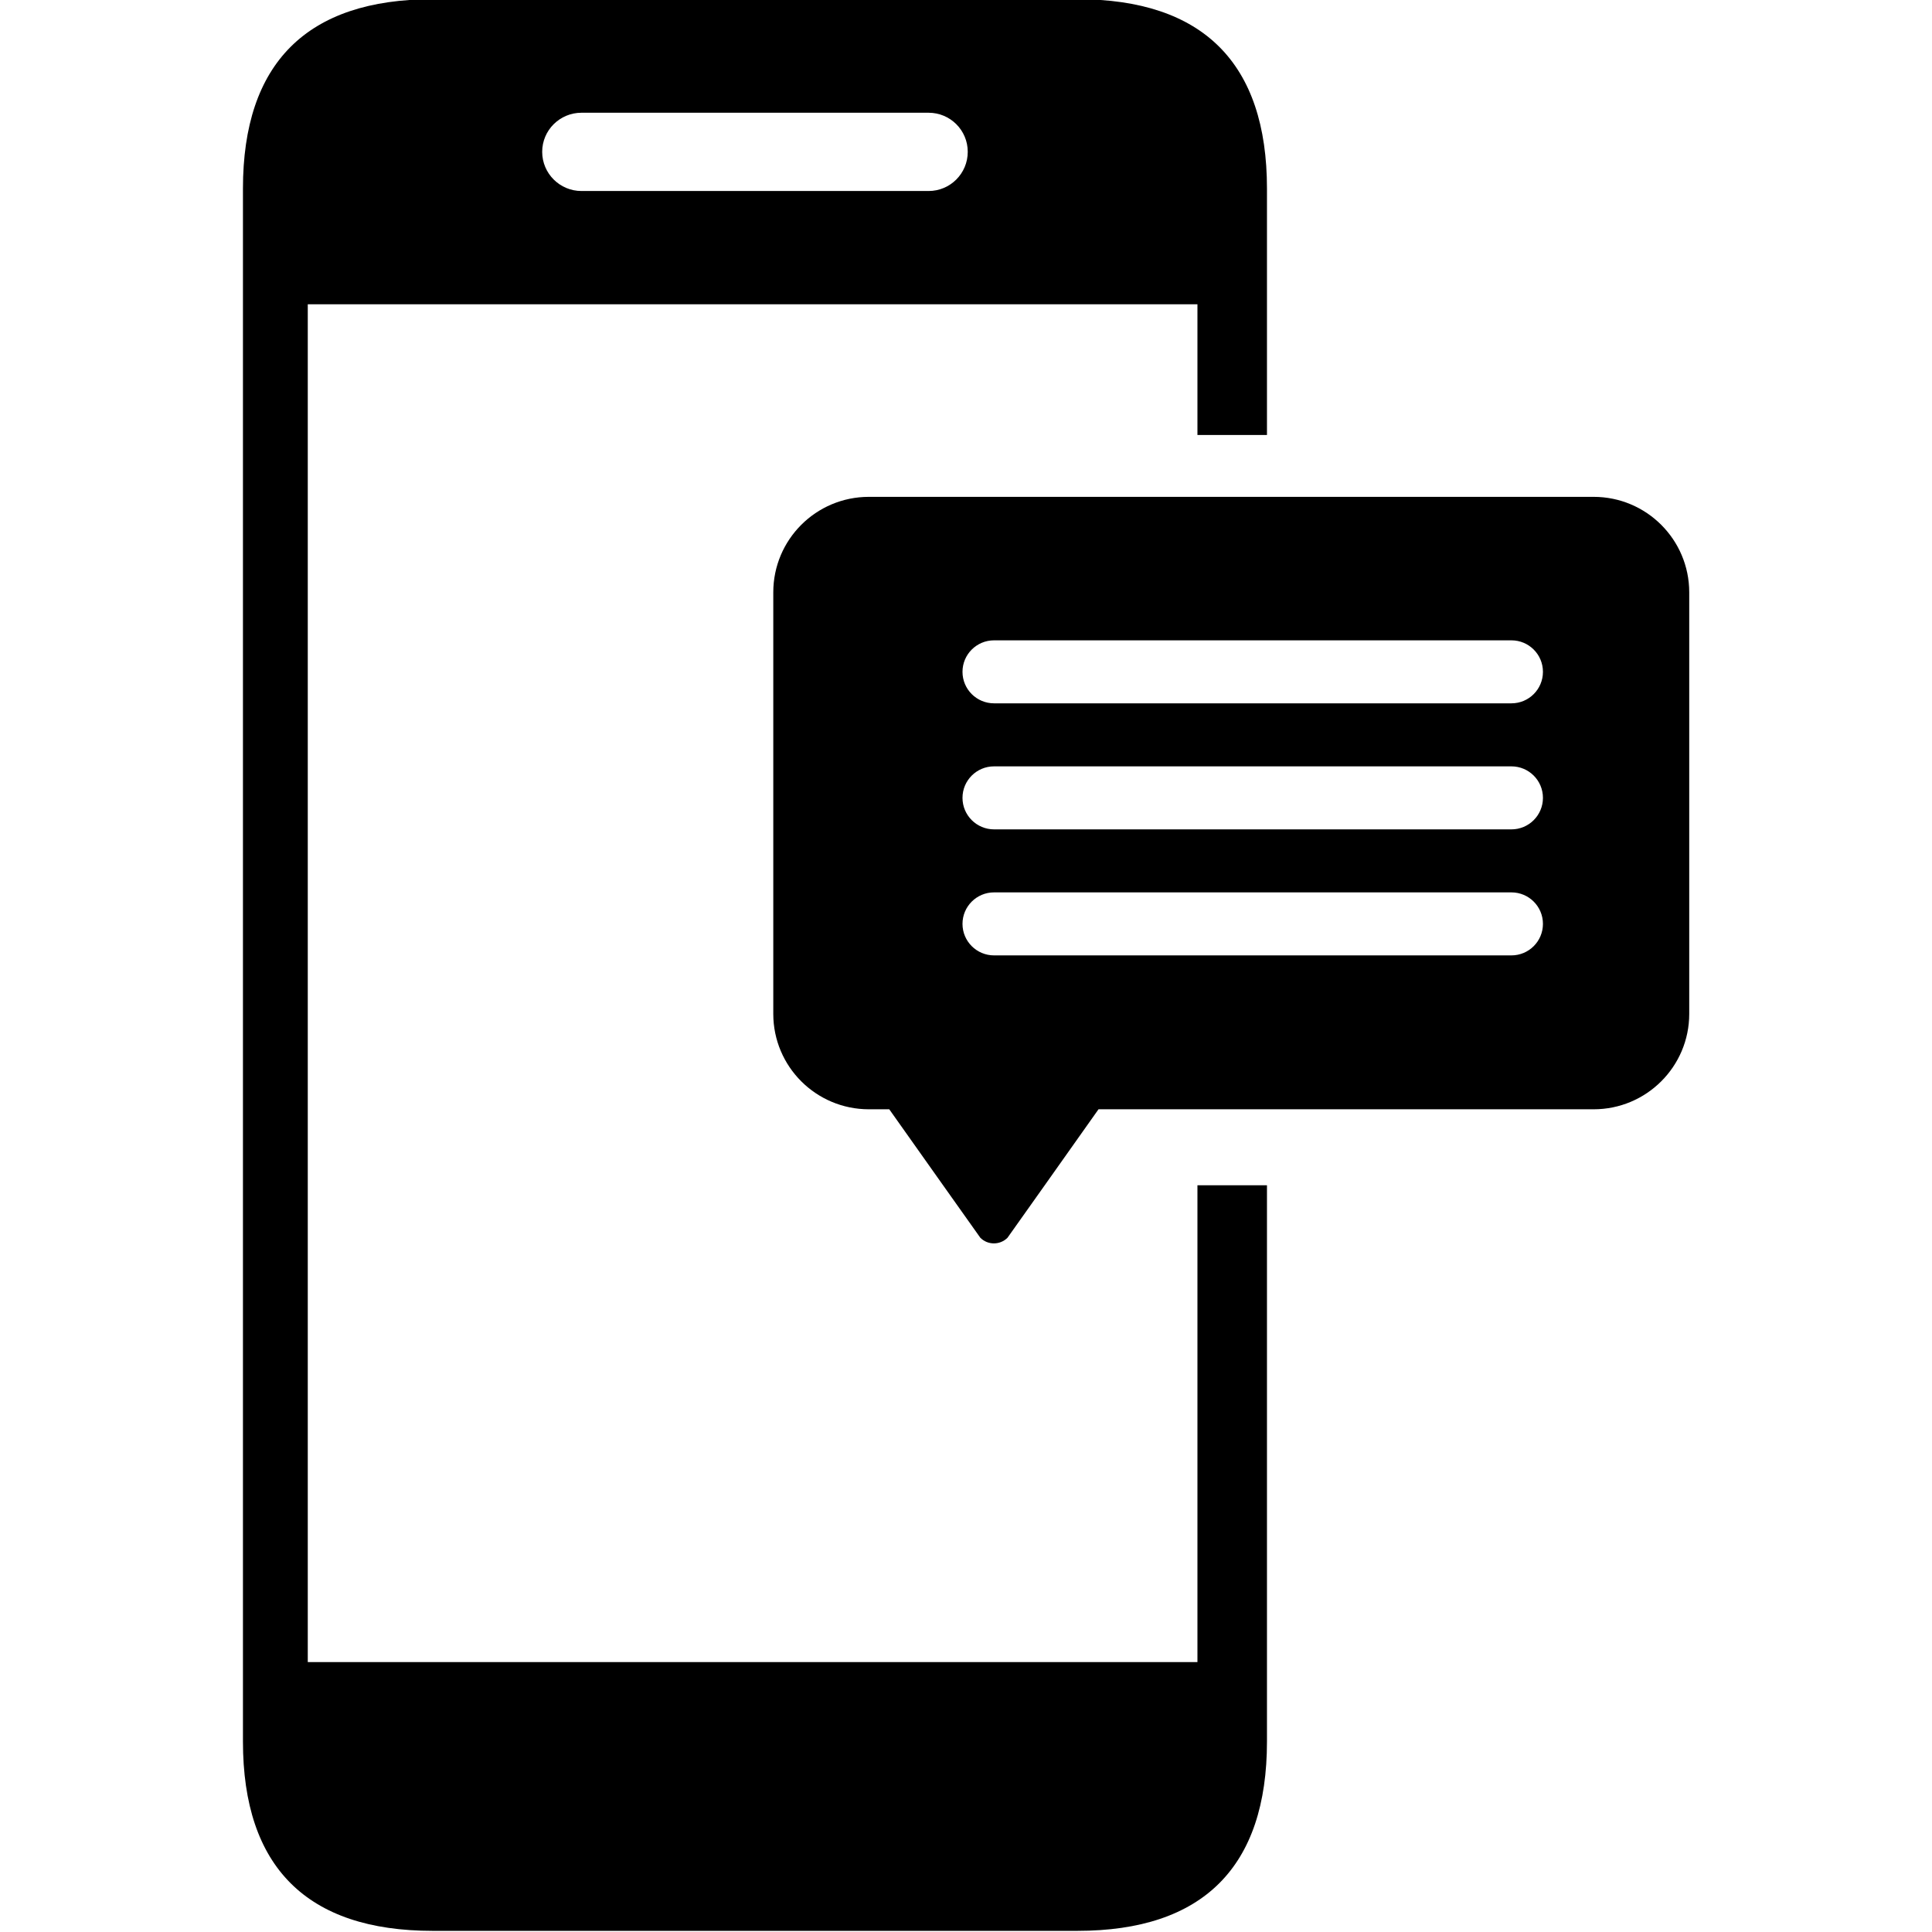
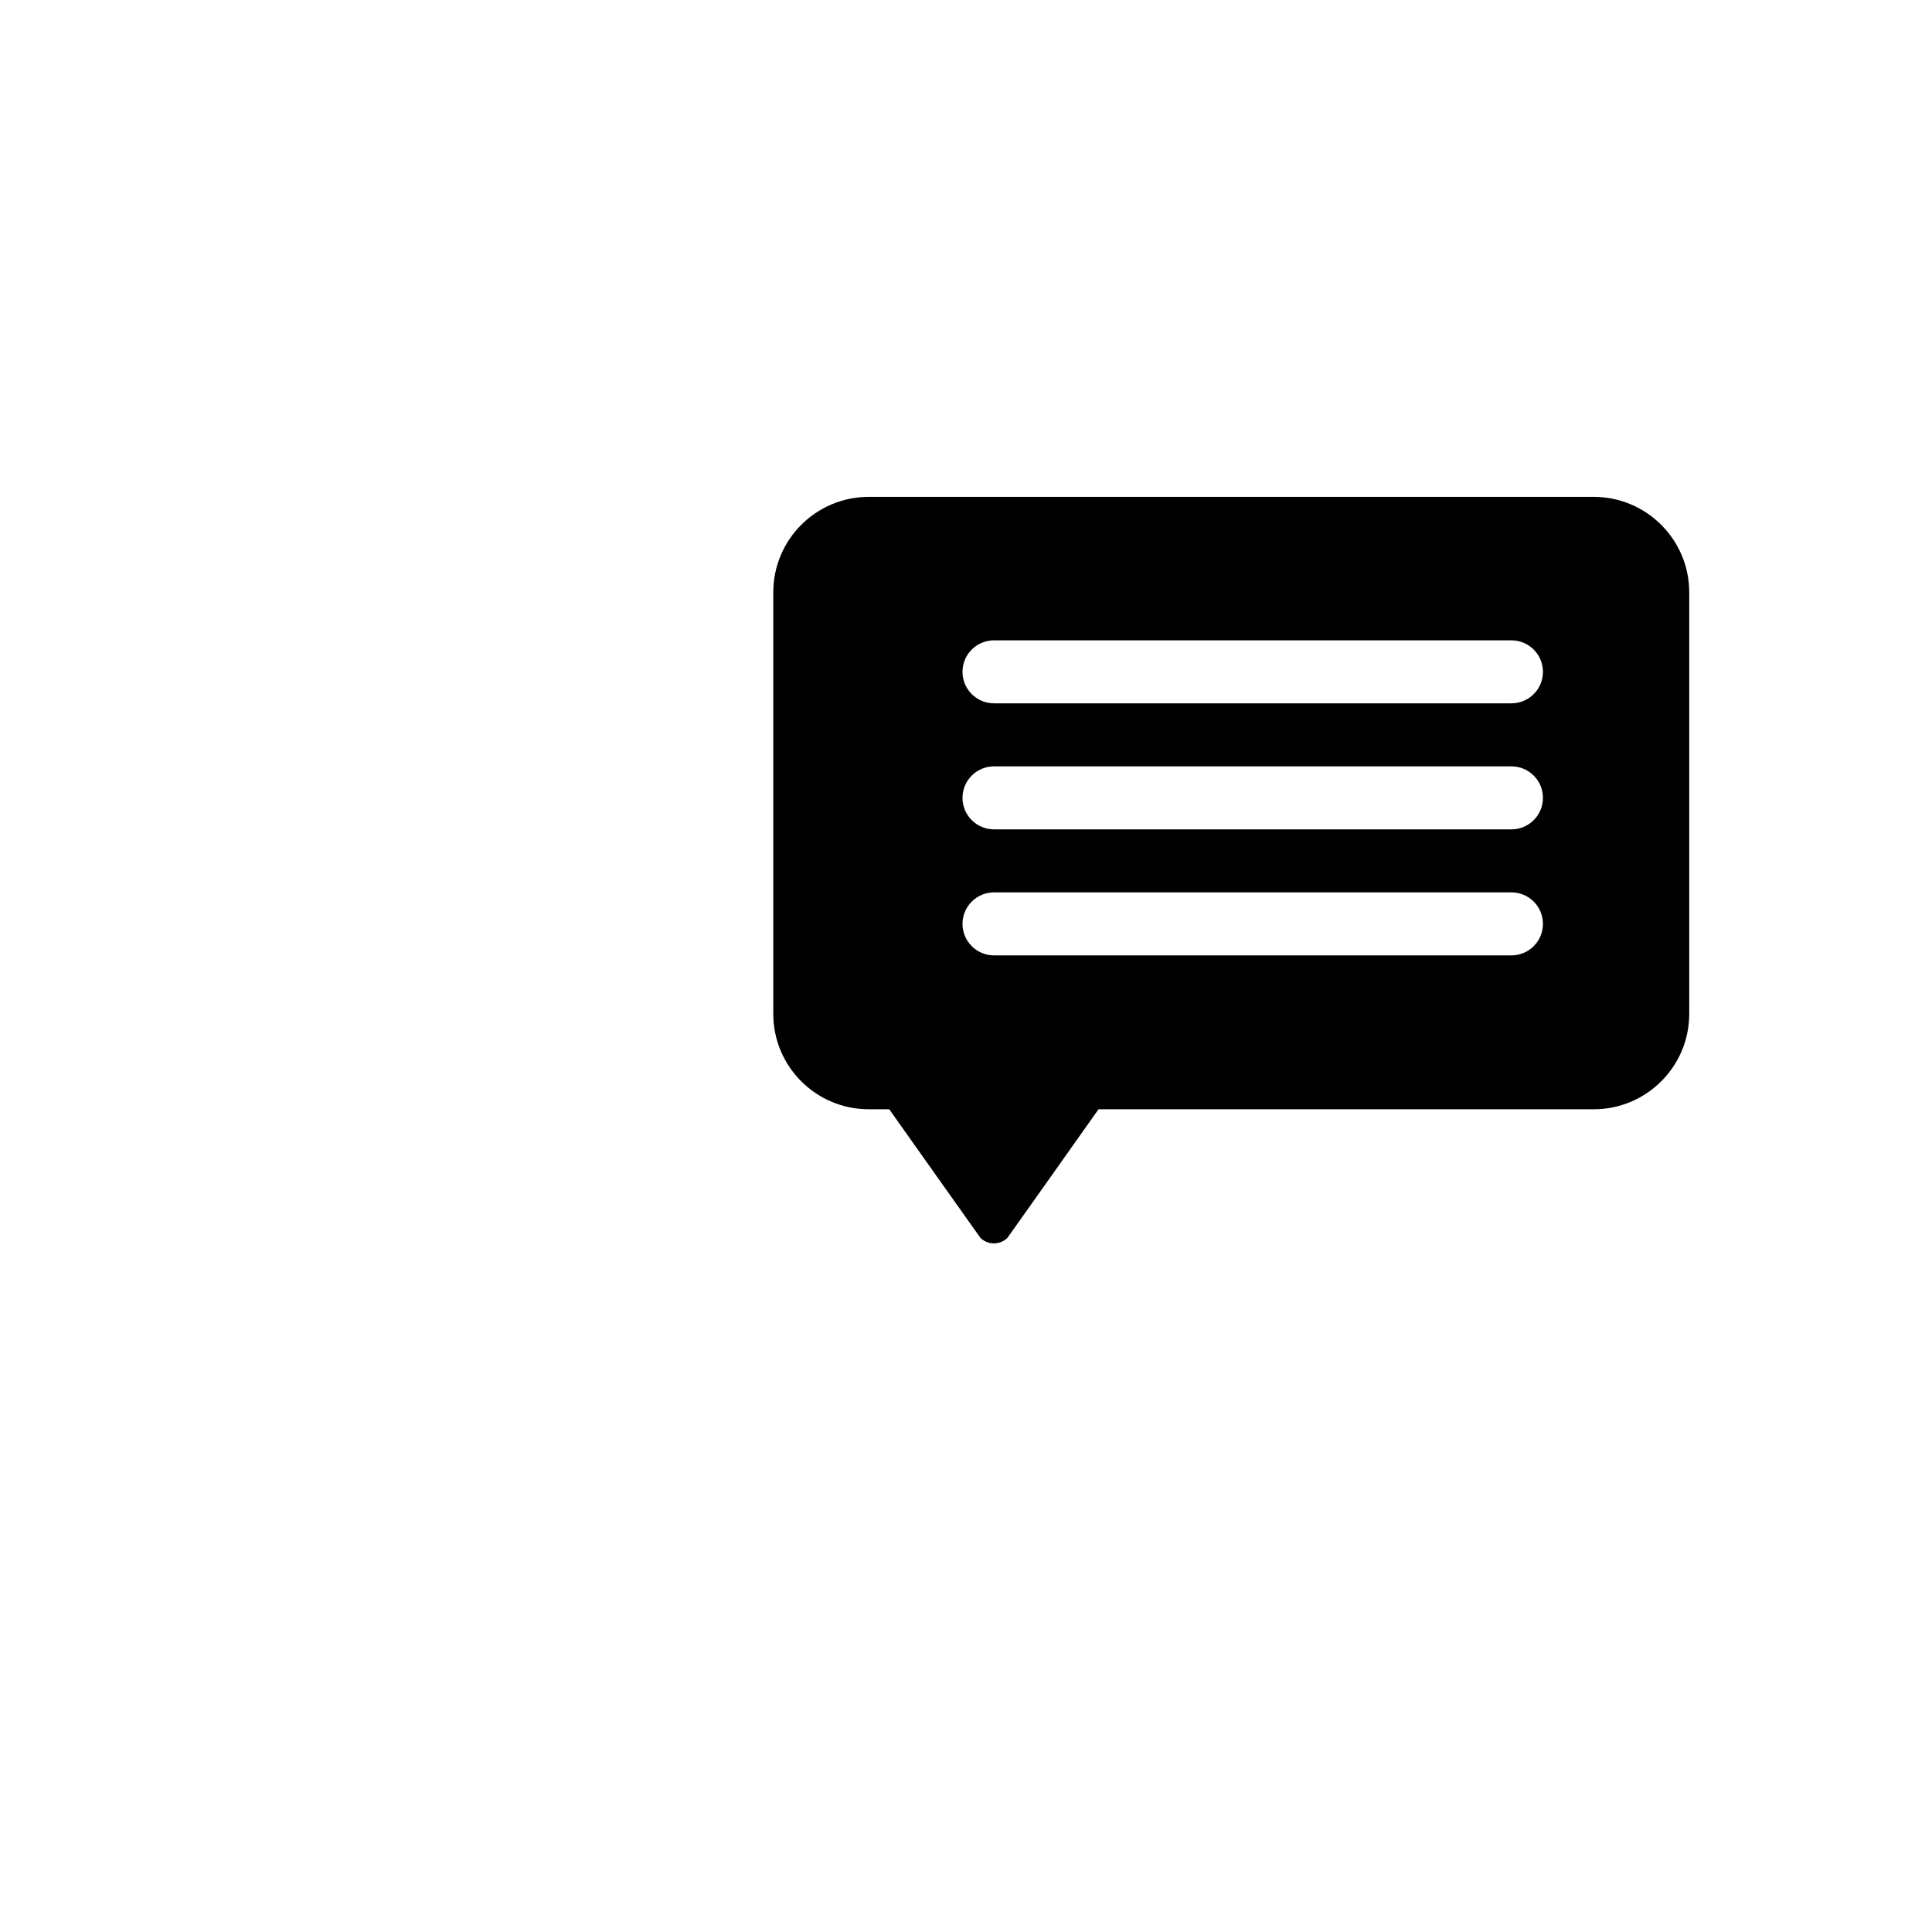
<svg xmlns="http://www.w3.org/2000/svg" width="500" zoomAndPan="magnify" viewBox="0 0 375 375" height="500" preserveAspectRatio="xMidYMid meet" version="1.0">
-   <path fill="#000000" d="M 232.422 322.609 L 59.738 322.609 L 59.738 59.062 L 232.422 59.062 L 232.422 84.43 L 245.918 84.43 L 245.918 36.605 C 245.918 12.242 233.508 -0.152 209.113 -0.152 L 83.973 -0.152 C 59.574 -0.152 47.156 12.242 47.156 36.605 L 47.156 338.02 C 47.156 362.383 59.574 374.777 83.973 374.777 L 209.113 374.777 C 233.508 374.777 245.918 362.383 245.918 338.02 L 245.918 230.059 L 232.422 230.059 Z M 112.859 21.883 L 180.242 21.883 C 184.441 21.883 187.84 25.277 187.84 29.469 C 187.84 33.668 184.441 37.074 180.242 37.074 L 112.859 37.074 C 108.66 37.074 105.238 33.668 105.238 29.469 C 105.238 25.277 108.66 21.883 112.859 21.883 Z M 112.859 21.883 " fill-opacity="1" fill-rule="nonzero" />
  <path fill="#000000" d="M 309.32 96.438 L 168.648 96.438 C 158.402 96.438 150.094 104.73 150.094 114.969 L 150.094 196.793 C 150.094 207.02 158.398 215.312 168.648 215.312 L 172.605 215.312 L 183.062 230.074 L 190.285 240.254 C 191.734 241.703 194.094 241.703 195.551 240.254 L 202.77 230.074 L 213.219 215.312 L 309.324 215.312 C 319.562 215.312 327.879 207.02 327.879 196.793 L 327.879 114.969 C 327.875 104.73 319.562 96.438 309.32 96.438 Z M 293.363 185.441 L 192.945 185.441 C 189.562 185.441 186.82 182.699 186.82 179.324 C 186.82 175.945 189.562 173.211 192.945 173.211 L 293.363 173.211 C 296.75 173.211 299.484 175.945 299.484 179.324 C 299.484 182.699 296.75 185.441 293.363 185.441 Z M 293.363 160.98 L 192.945 160.98 C 189.562 160.98 186.82 158.242 186.82 154.863 C 186.82 151.484 189.562 148.75 192.945 148.75 L 293.363 148.75 C 296.75 148.75 299.484 151.488 299.484 154.863 C 299.484 158.242 296.75 160.98 293.363 160.98 Z M 293.363 136.516 L 192.945 136.516 C 189.562 136.516 186.82 133.781 186.82 130.402 C 186.82 127.023 189.562 124.289 192.945 124.289 L 293.363 124.289 C 296.75 124.289 299.484 127.023 299.484 130.402 C 299.484 133.781 296.75 136.516 293.363 136.516 Z M 293.363 136.516 " fill-opacity="1" fill-rule="nonzero" />
</svg>